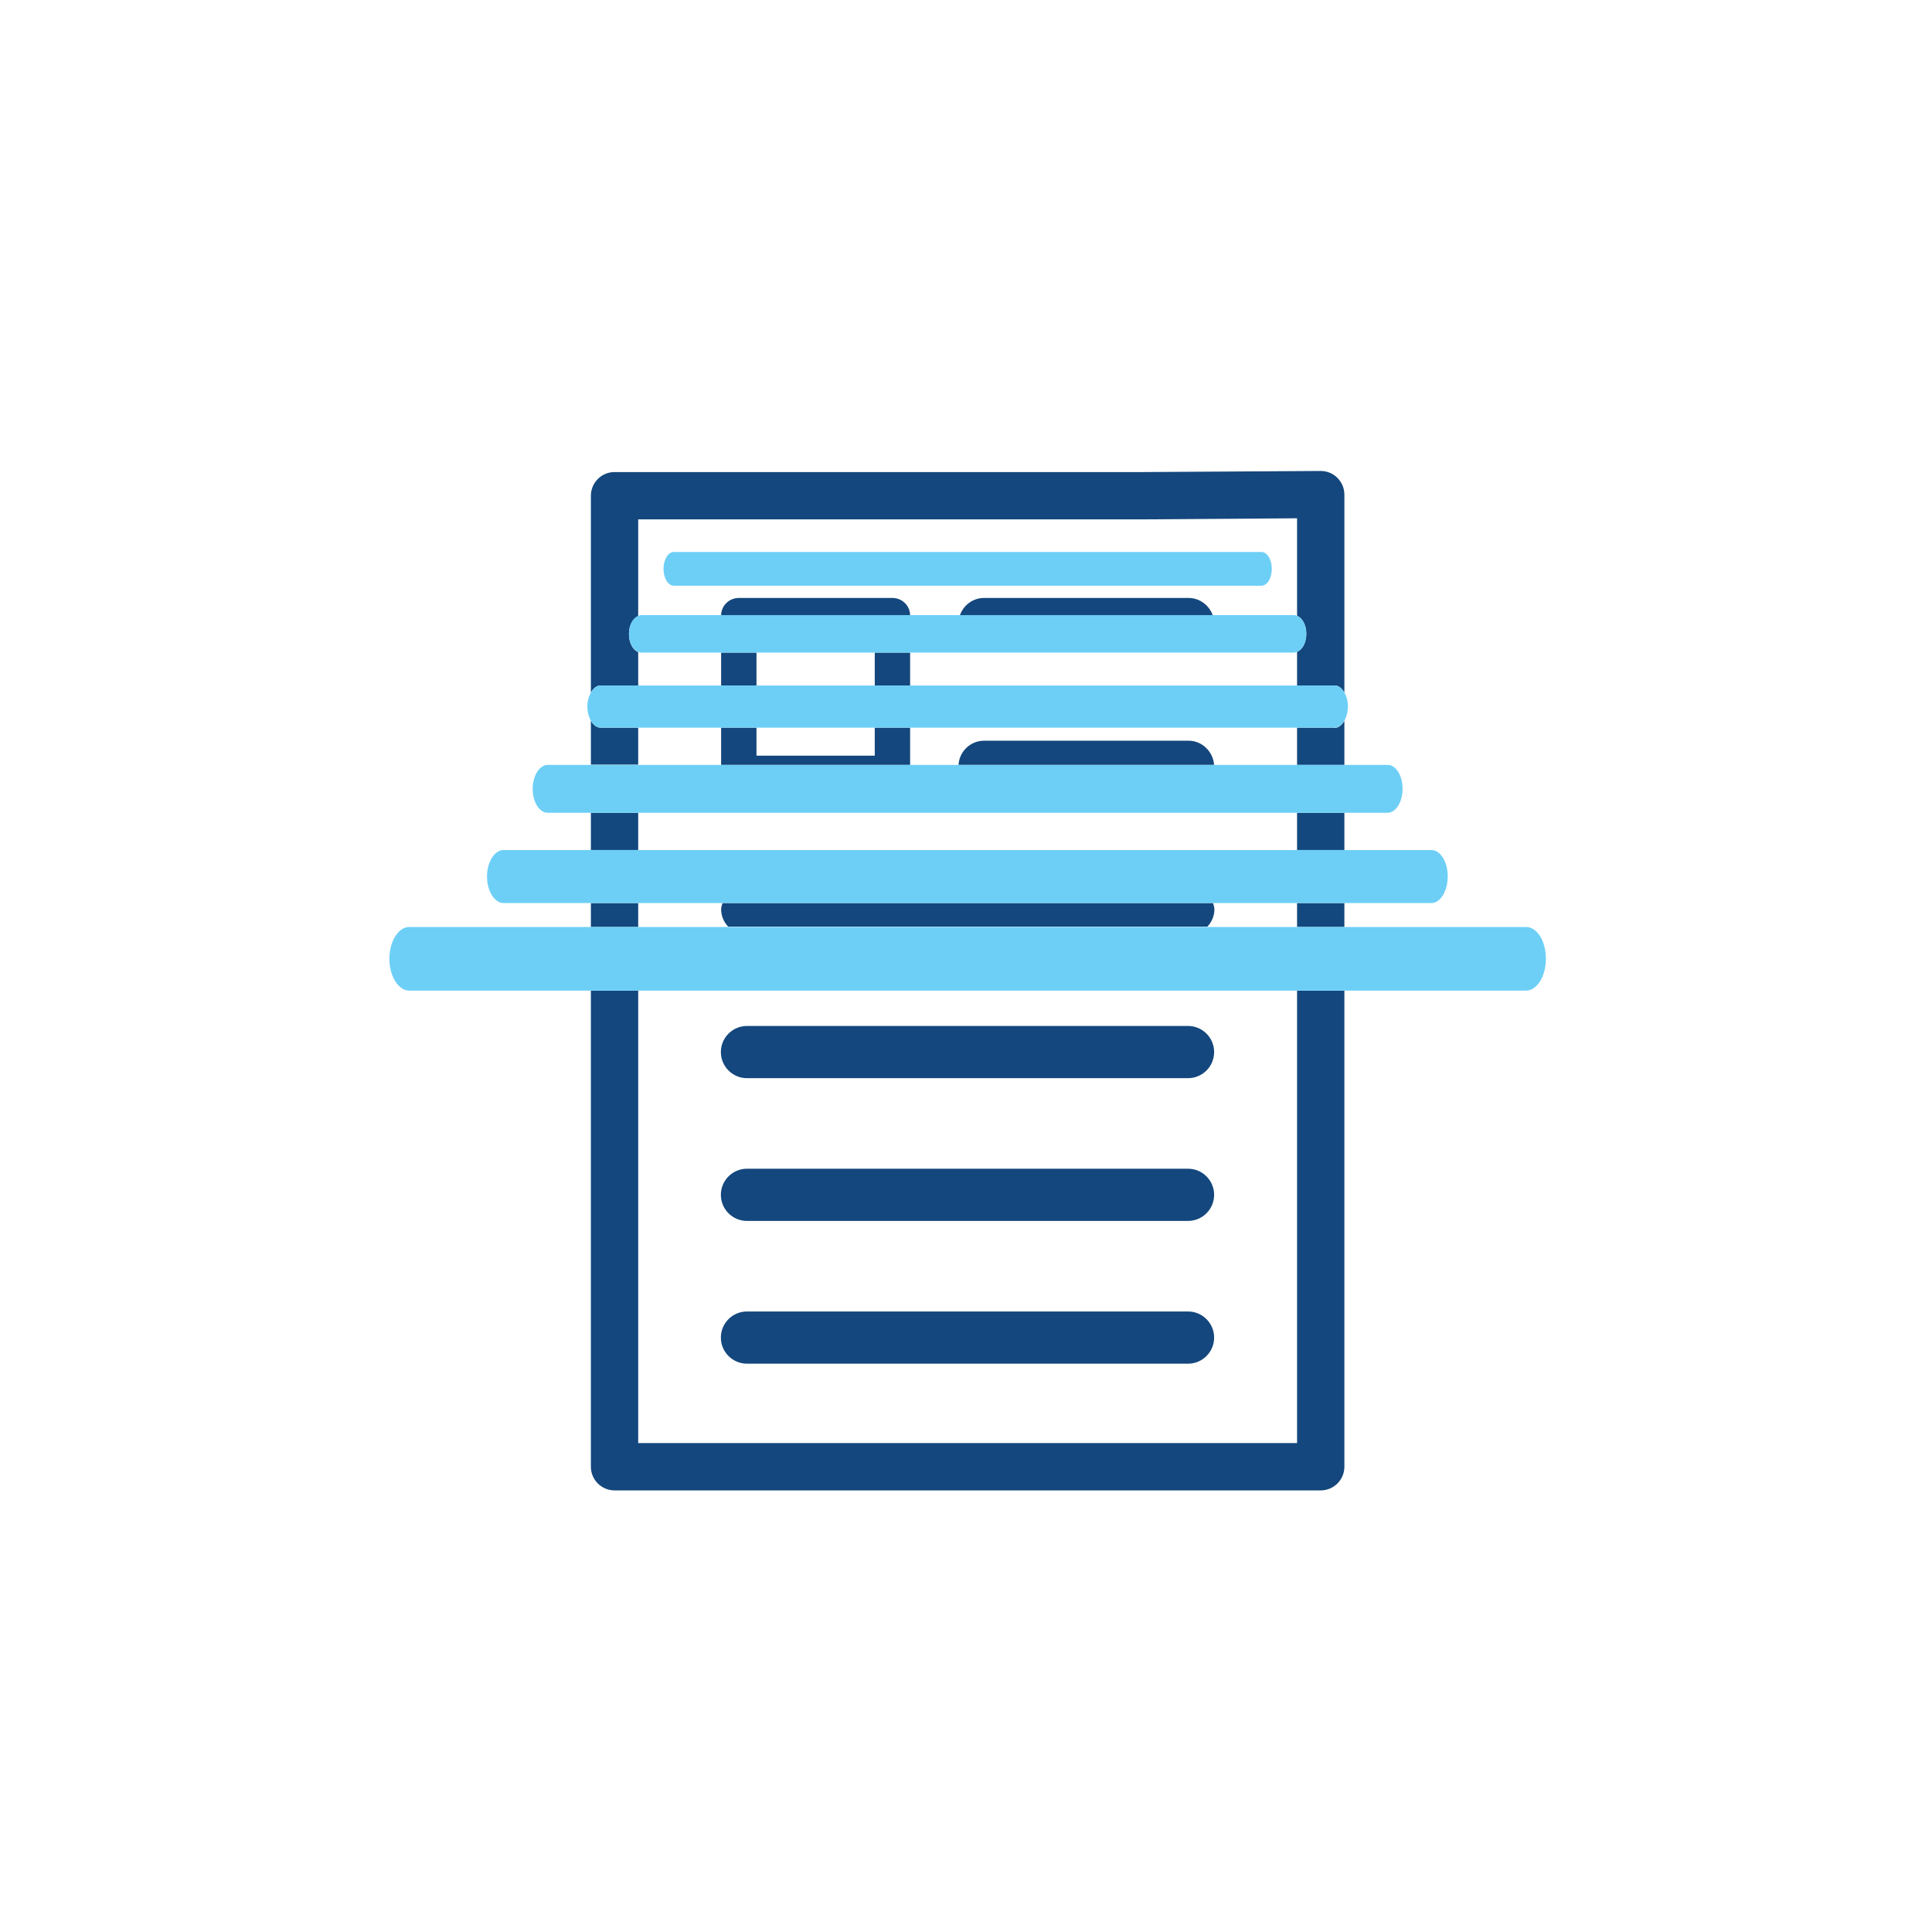
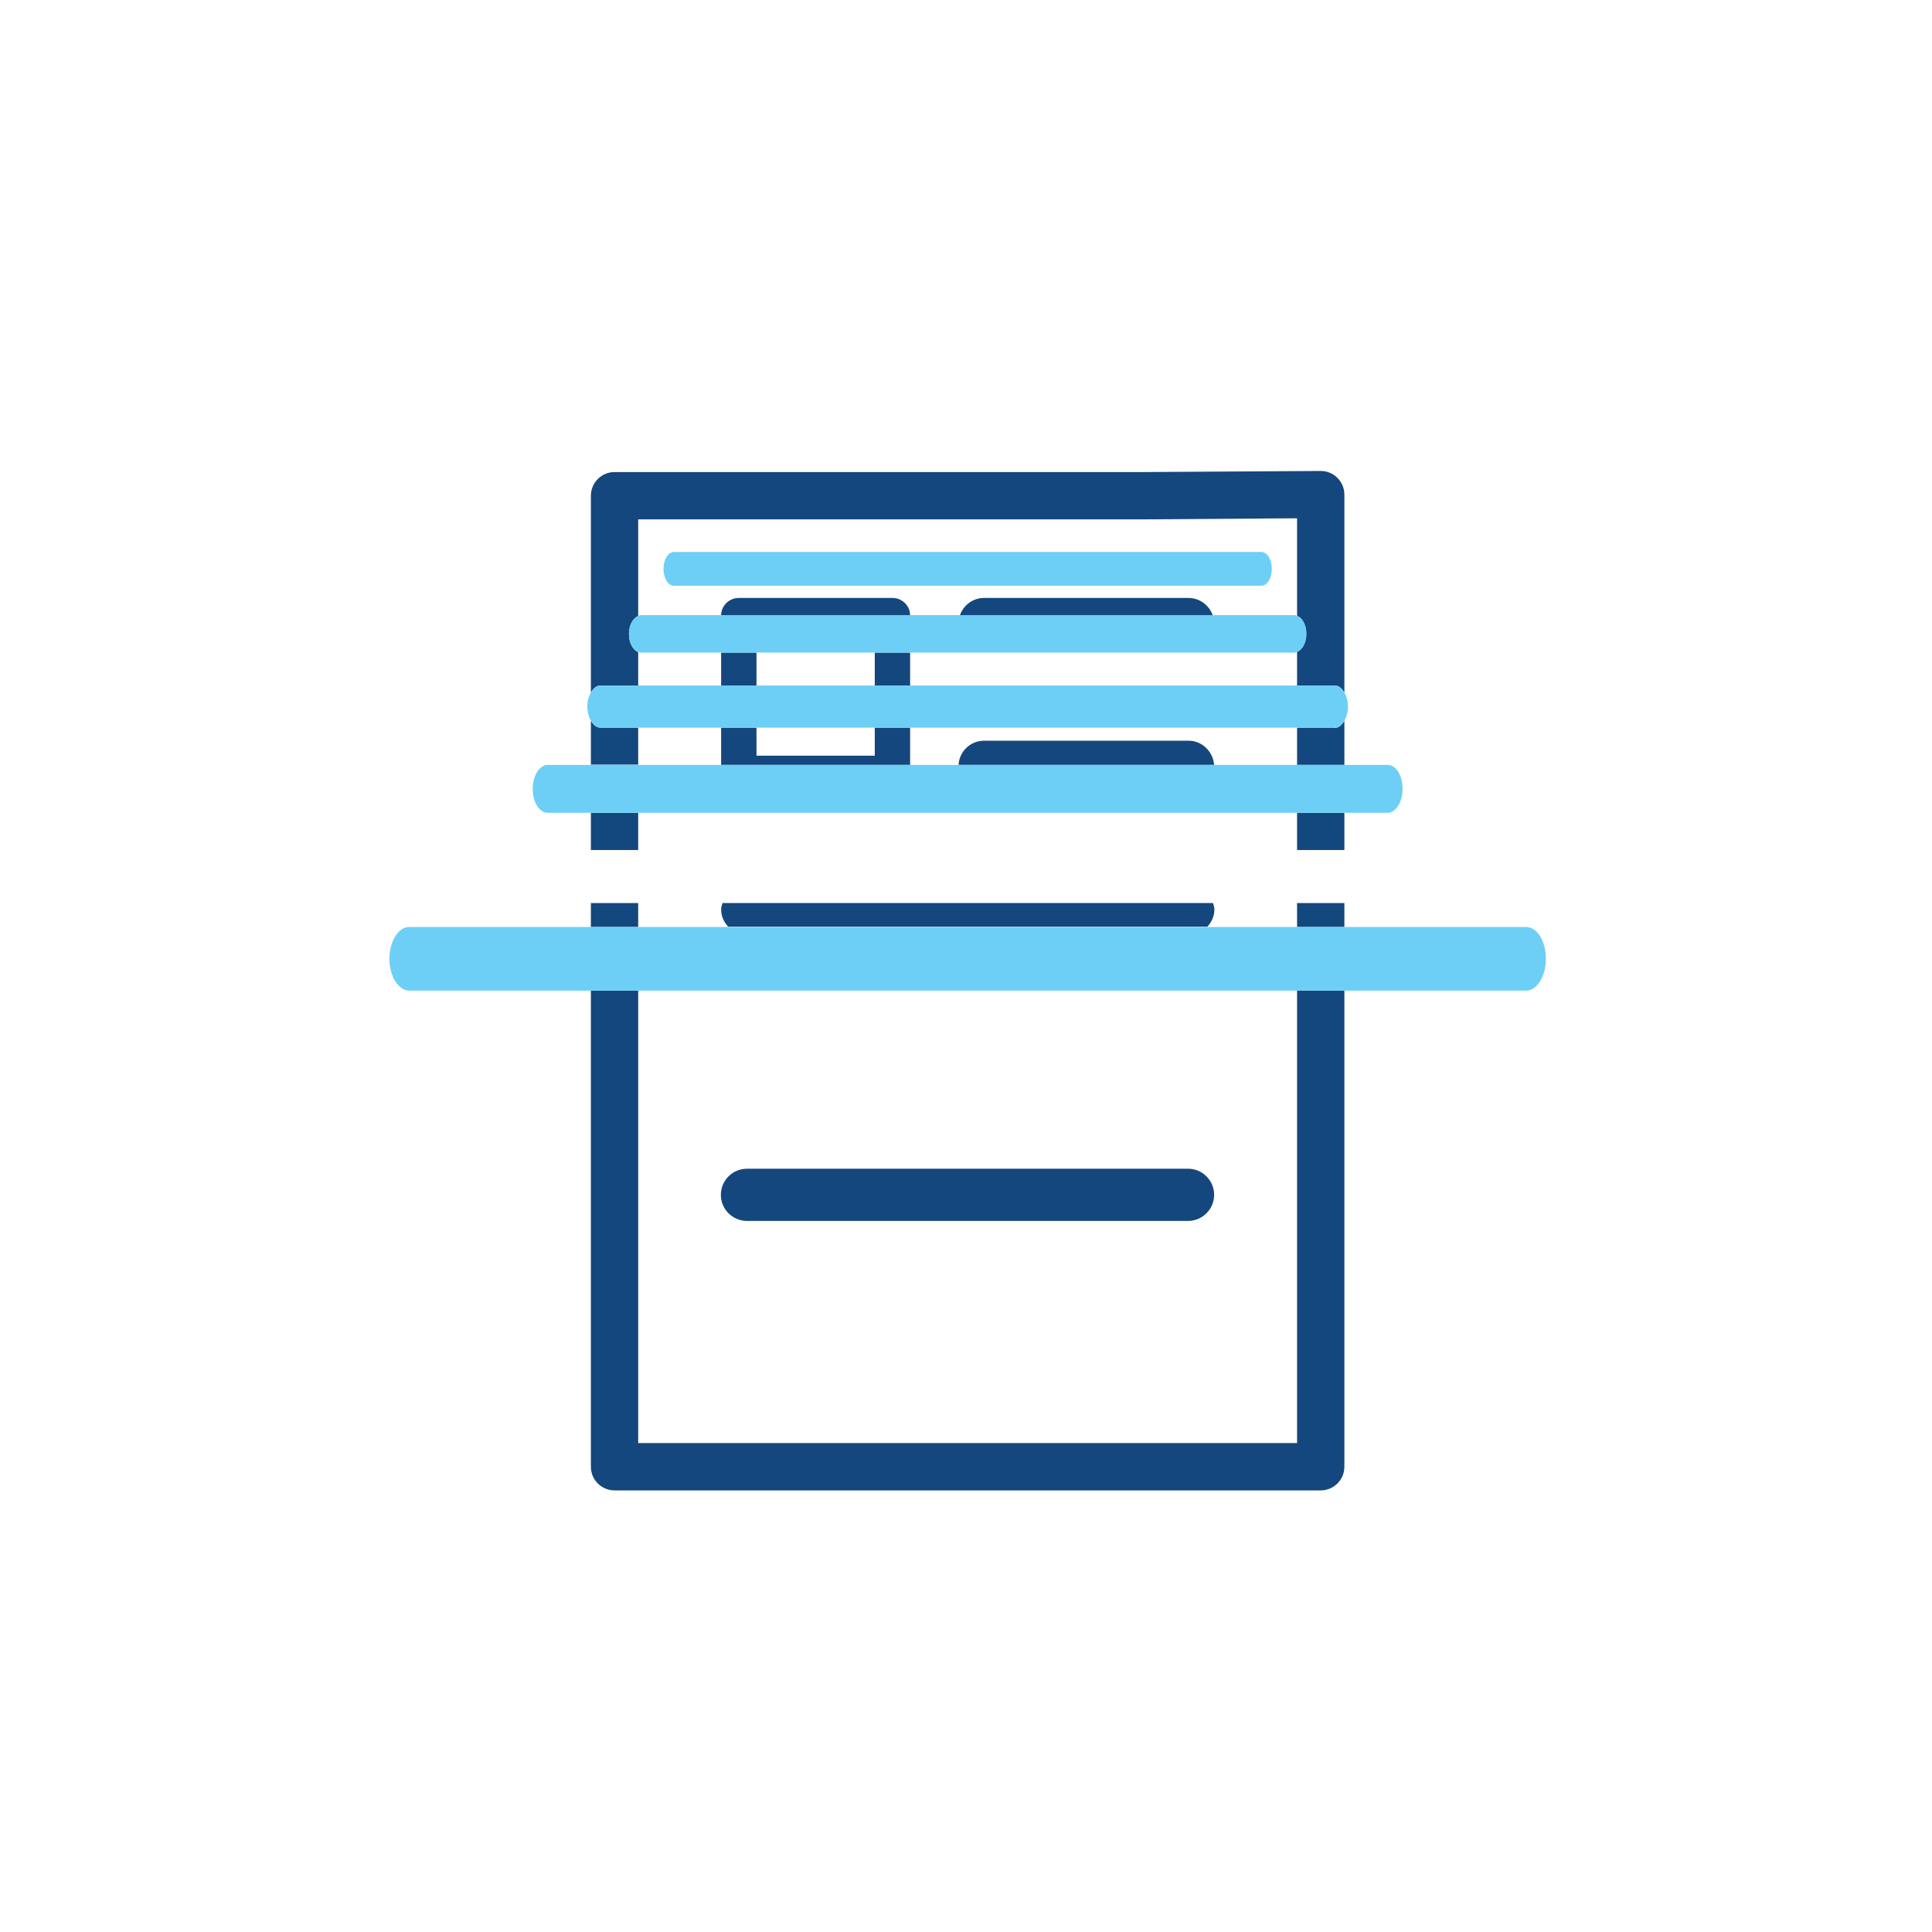
<svg xmlns="http://www.w3.org/2000/svg" id="ICONS" viewBox="0 0 71.05 71.05">
  <defs>
    <style>
      .cls-1 {
        fill: #14477d;
      }

      .cls-2 {
        fill: #12487d;
      }

      .cls-3 {
        fill: #6dcff6;
      }
    </style>
  </defs>
-   <path class="cls-1" d="m27.47,50.15h16.22c.53,0,.96-.43.96-.96s-.43-.96-.96-.96h-16.22c-.53,0-.96.43-.96.96s.43.96.96.96Z" />
  <path class="cls-1" d="m27.47,44.9h16.22c.53,0,.96-.43.96-.96s-.43-.96-.96-.96h-16.22c-.53,0-.96.43-.96.96s.43.96.96.96Z" />
-   <path class="cls-1" d="m27.47,39.65h16.22c.53,0,.96-.43.96-.96s-.43-.96-.96-.96h-16.22c-.53,0-.96.43-.96.96s.43.96.96.96Z" />
  <path class="cls-1" d="m44.61,33.21h-18.04c-.02.08-.05.15-.05.23,0,.25.1.47.26.64h17.62c.16-.17.26-.39.26-.64,0-.08-.03-.16-.05-.23Z" />
  <path class="cls-1" d="m43.7,21.99h-7.51c-.42,0-.76.27-.89.64h9.3c-.13-.37-.48-.64-.89-.64Z" />
  <path class="cls-1" d="m43.7,27.24h-7.51c-.5,0-.91.39-.94.89h9.4c-.04-.49-.44-.89-.94-.89Z" />
  <polygon class="cls-1" points="32.17 26.76 32.17 27.79 27.82 27.79 27.82 26.76 26.52 26.76 26.52 28.13 33.47 28.13 33.47 26.76 32.17 26.76" />
  <rect class="cls-1" x="32.17" y="24" width="1.3" height="1.21" />
  <path class="cls-1" d="m32.82,21.99h-5.65c-.36,0-.65.29-.65.64h6.95c0-.35-.29-.64-.65-.64Z" />
  <rect class="cls-1" x="26.52" y="24" width="1.3" height="1.21" />
  <rect class="cls-2" x="47.7" y="33.21" width="1.74" height=".88" />
  <path class="cls-2" d="m23.47,26.76h-1.39c-.14,0-.26-.1-.35-.26v1.62h1.74v-1.37Z" />
  <rect class="cls-2" x="21.73" y="33.21" width="1.74" height=".88" />
  <path class="cls-1" d="m47.7,53.07h-24.23v-16.64h-1.74v17.51c0,.48.39.87.87.87h25.97c.48,0,.87-.39.87-.87v-17.51h-1.74v16.64Z" />
  <path class="cls-1" d="m22.08,25.22h1.39v-1.24c-.19-.07-.34-.33-.34-.66s.15-.59.34-.66v-3.56h18.61l5.62-.04v3.59c.19.07.34.33.34.66s-.15.59-.34.66v1.24h1.39c.14,0,.26.1.35.26v-7.28c0-.23-.09-.45-.26-.62-.16-.16-.38-.25-.61-.25h0l-6.49.04h-19.48c-.48,0-.87.39-.87.87v7.24c.09-.16.21-.26.35-.26Z" />
  <rect class="cls-2" x="21.73" y="29.89" width="1.74" height="1.37" />
  <path class="cls-2" d="m49.09,26.76h-1.39v1.37h1.74v-1.62c-.09.15-.21.26-.35.26Z" />
  <rect class="cls-2" x="47.7" y="29.89" width="1.74" height="1.37" />
  <path class="cls-3" d="m24.78,21.54h21.61c.21,0,.38-.27.38-.62s-.17-.62-.38-.62h-21.61c-.21,0-.38.28-.38.62s.17.62.38.62Z" />
  <path class="cls-3" d="m26.52,24h21.1s.06-.02.08-.03c.19-.07.34-.33.34-.66s-.15-.59-.34-.66c-.03,0-.05-.03-.08-.03h-24.06s-.06.02-.09.03c-.19.07-.34.33-.34.66s.15.59.34.66c.03,0,.06.03.09.03h2.96Z" />
  <path class="cls-3" d="m22.08,26.76h27.01c.14,0,.26-.1.35-.26.08-.14.13-.32.13-.52s-.05-.38-.13-.51c-.09-.15-.21-.26-.35-.26h-27.01c-.14,0-.26.1-.35.26-.08.14-.13.31-.13.51s.05.38.13.52c.09.16.21.26.35.26Z" />
  <path class="cls-3" d="m47.7,29.89h3.33c.3,0,.55-.39.55-.88s-.24-.88-.55-.88h-30.89c-.3,0-.55.4-.55.88s.24.88.55.88h27.56Z" />
-   <path class="cls-3" d="m26.56,33.21h26.08c.33,0,.6-.44.6-.98s-.27-.97-.6-.97H18.52c-.33,0-.61.44-.61.97s.27.98.61.98h8.04Z" />
  <path class="cls-3" d="m56.12,34.09H15.05c-.4,0-.73.53-.73,1.17s.33,1.17.73,1.17h41.07c.4,0,.73-.52.73-1.17s-.32-1.17-.73-1.17Z" />
</svg>